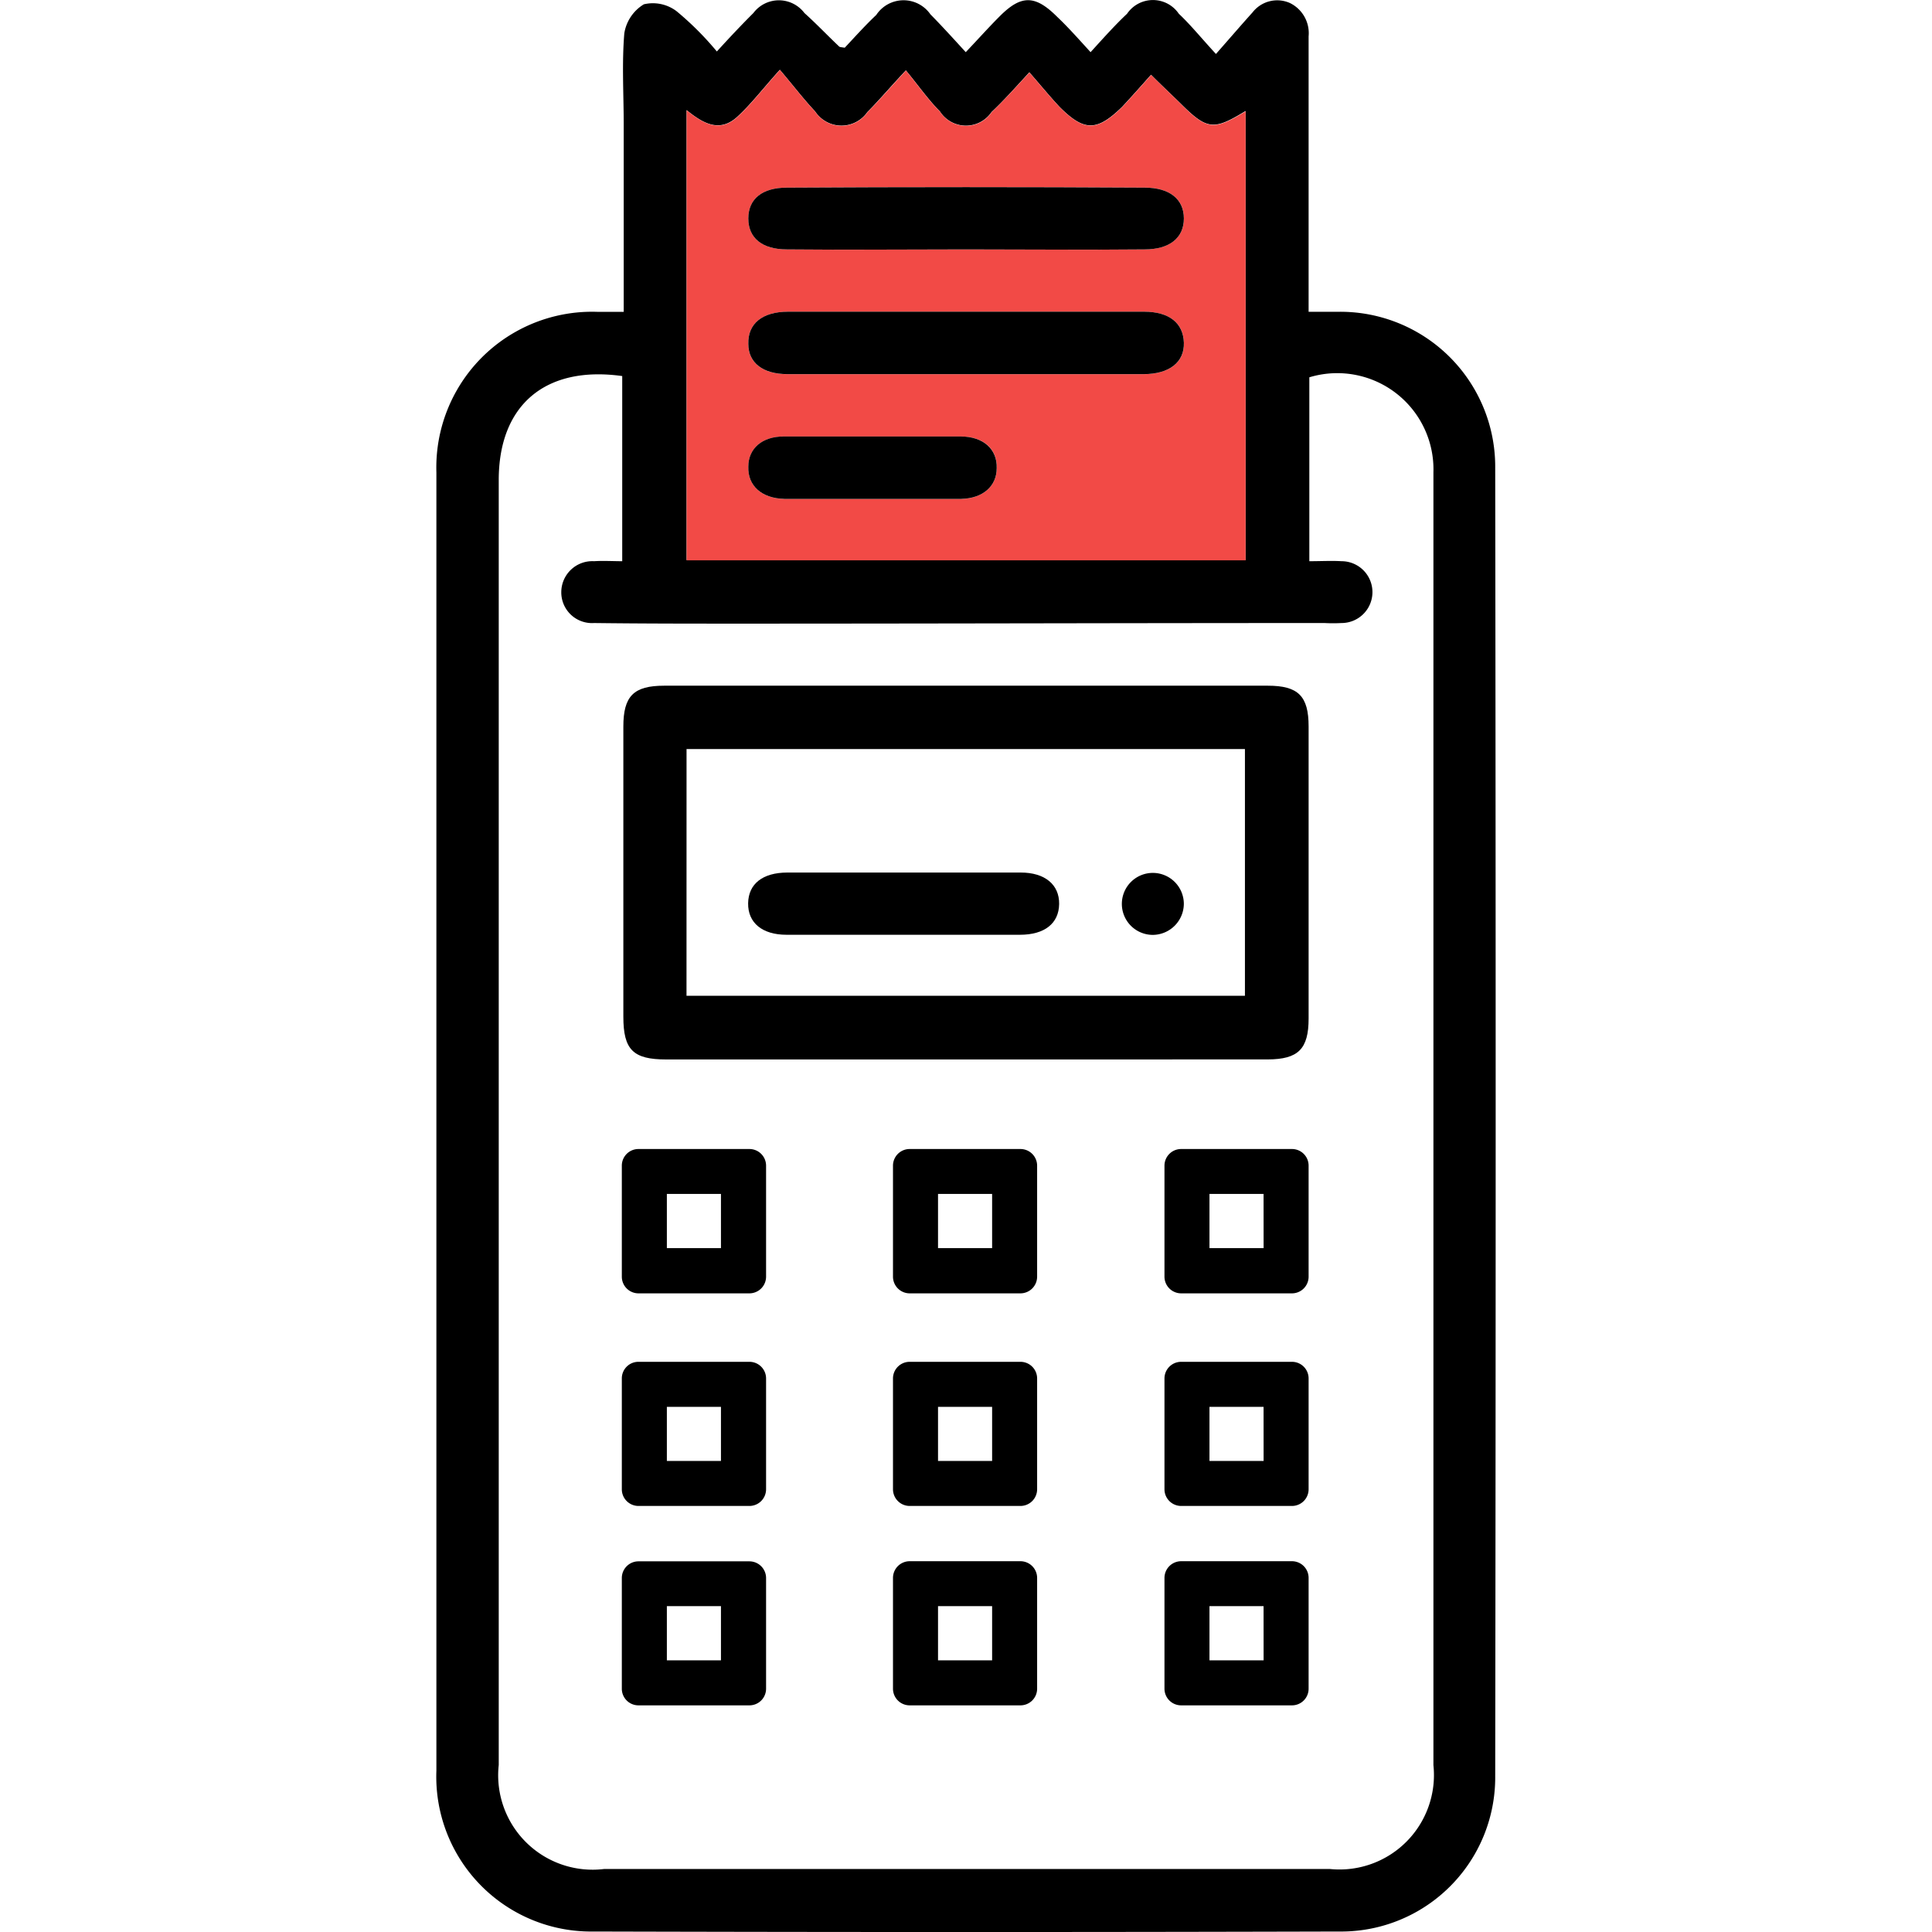
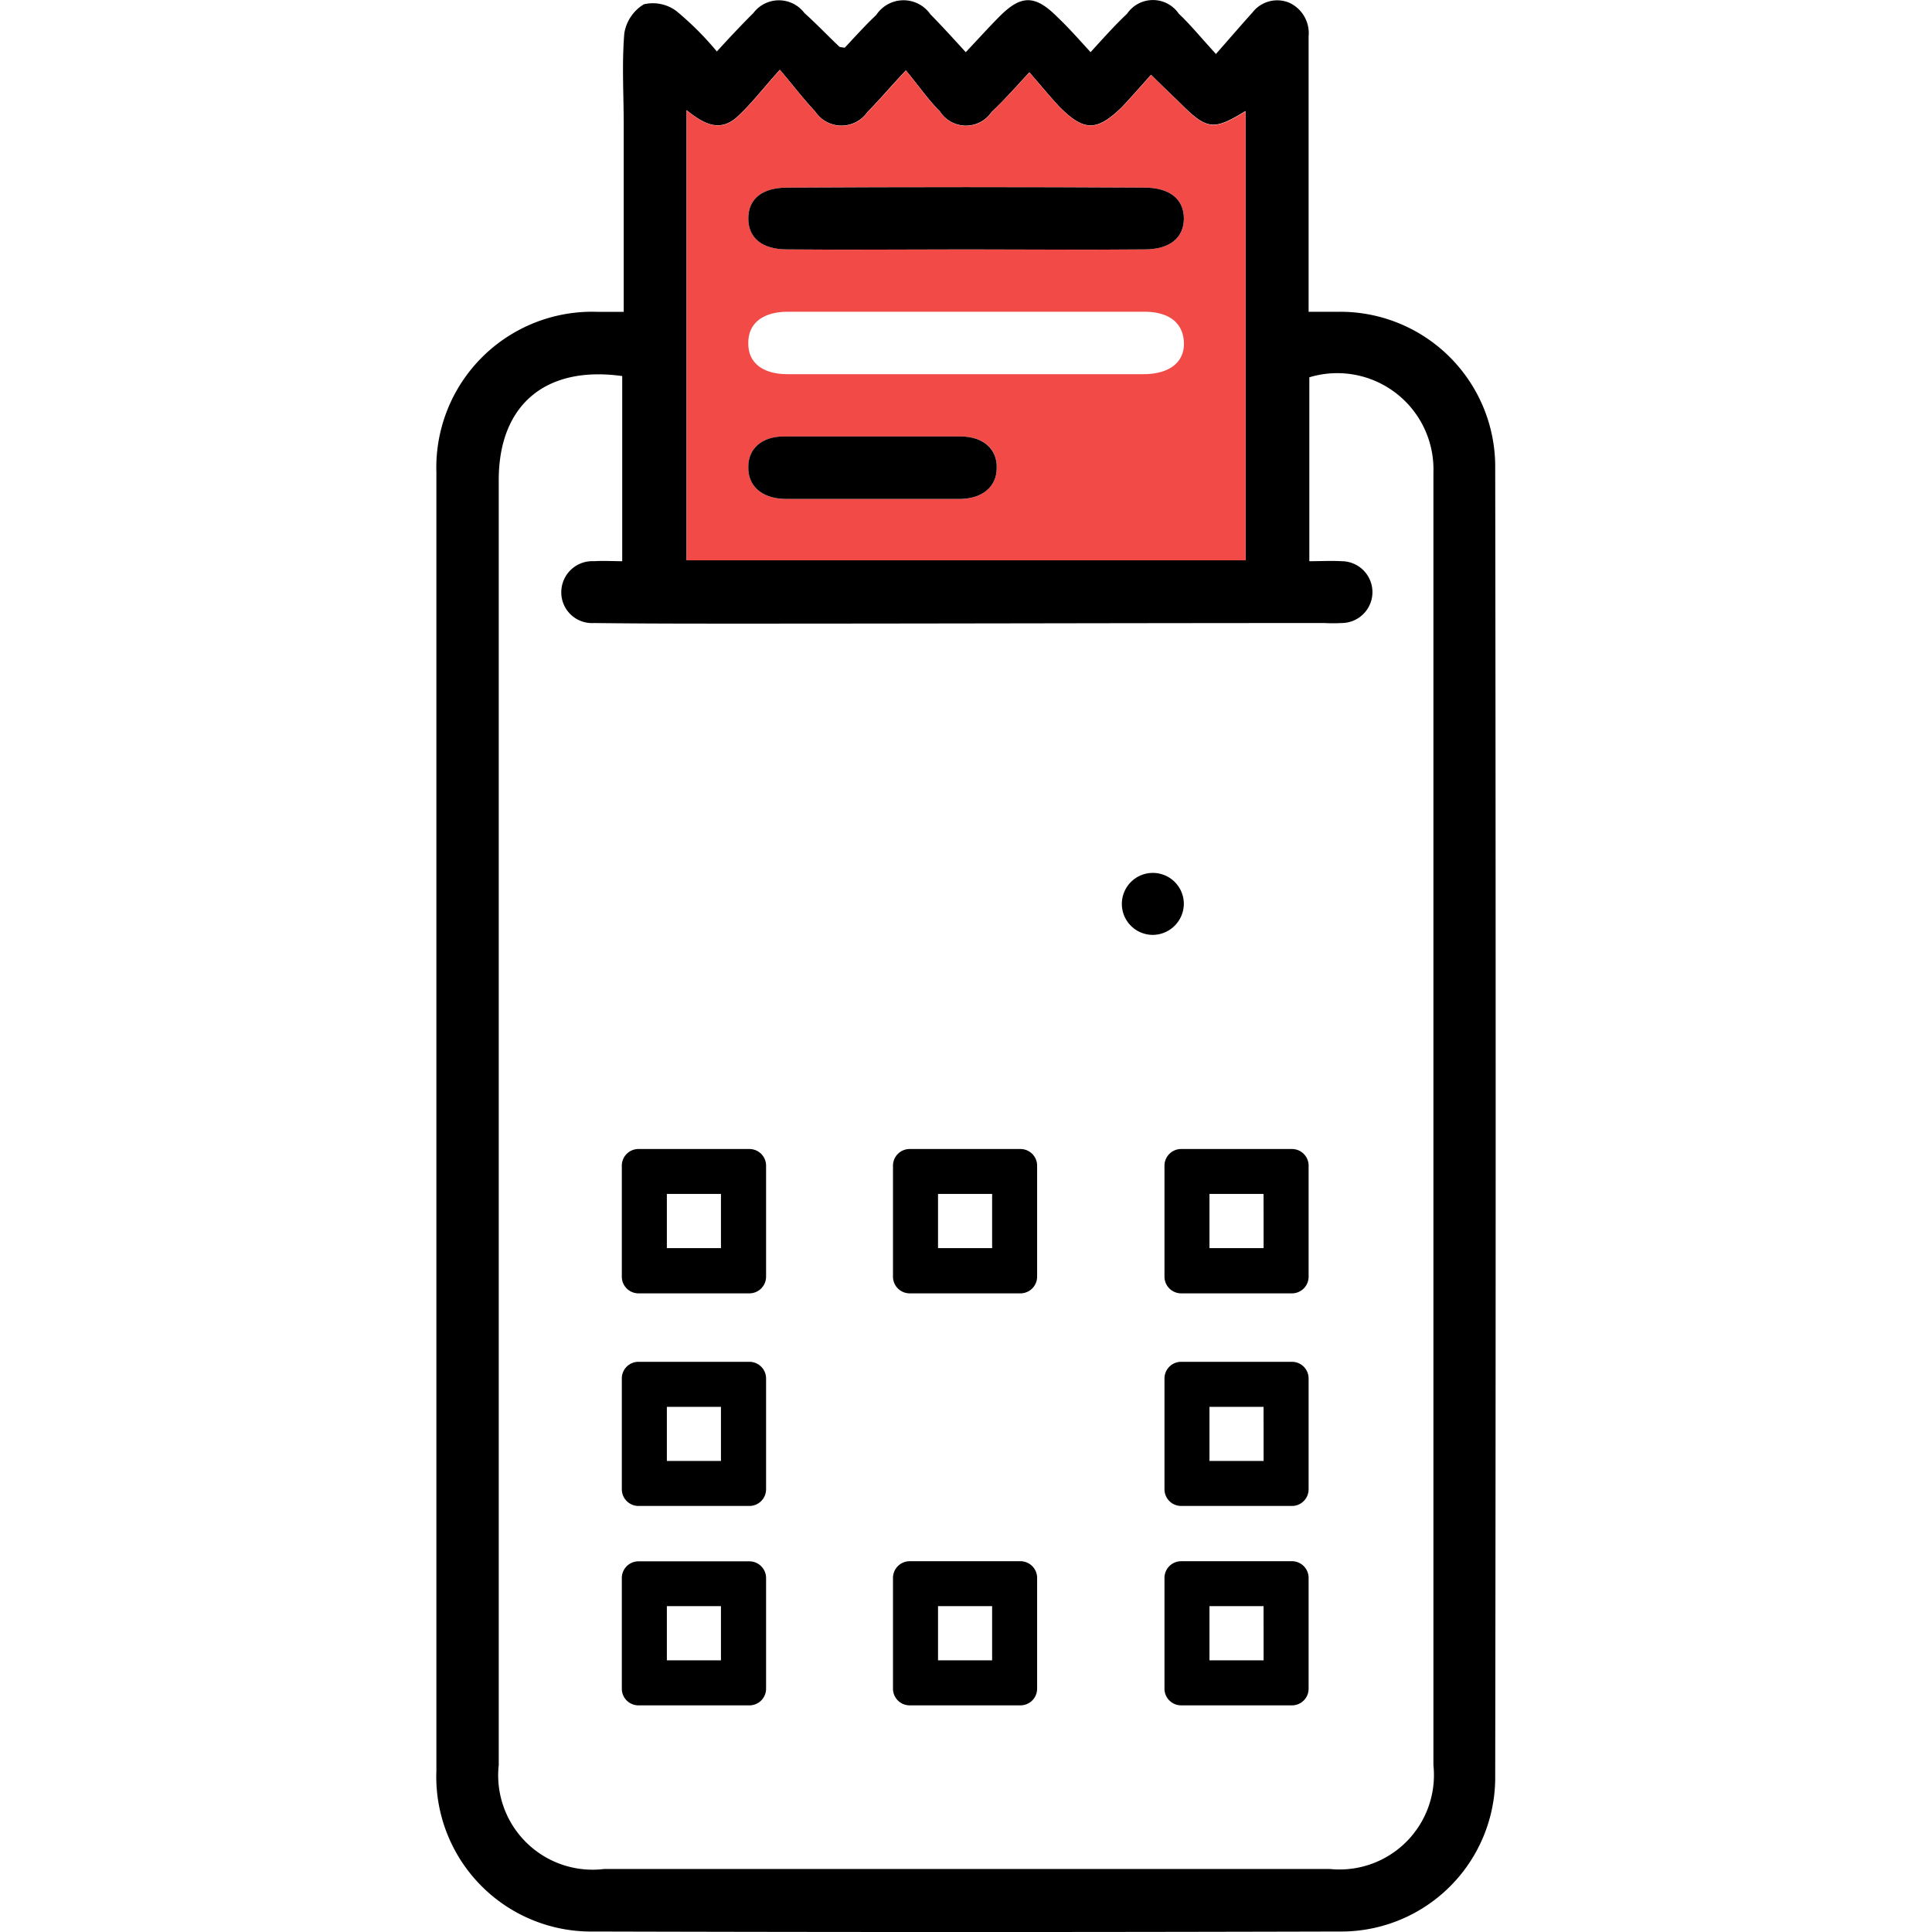
<svg xmlns="http://www.w3.org/2000/svg" width="48" height="48" viewBox="0 0 48 48">
  <g id="Group_60654" data-name="Group 60654" transform="translate(-1221 -1303)">
-     <rect id="Rectangle_44539" data-name="Rectangle 44539" width="48" height="48" transform="translate(1221 1303)" fill="#fff" />
    <g id="Group_40699" data-name="Group 40699" transform="translate(1217.182 1296.035)">
      <g id="Group_40698" data-name="Group 40698" transform="translate(14.66 6.964)">
        <path id="Path_24911" data-name="Path 24911" d="M37.1,14.711H36.33V7.868a.833.833,0,0,0-.469-.83.776.776,0,0,0-.924.235c-.282.313-.564.641-.909,1.033-.375-.407-.626-.72-.923-1a.777.777,0,0,0-1.285,0c-.3.282-.579.595-.907.955-.314-.345-.565-.627-.83-.878-.549-.548-.893-.548-1.426-.015-.266.266-.533.564-.845.893-.33-.361-.6-.658-.878-.94a.812.812,0,0,0-1.345.015c-.282.266-.548.564-.783.814-.11-.015-.125-.015-.141-.031-.282-.266-.564-.564-.861-.83a.794.794,0,0,0-1.269,0c-.3.3-.579.595-.907.955a7.566,7.566,0,0,0-1-1,.974.974,0,0,0-.814-.172,1.033,1.033,0,0,0-.485.72c-.063.752-.015,1.52-.015,2.271v4.65h-.642A3.87,3.87,0,0,0,14.66,18.7V50.96a3.847,3.847,0,0,0,3.914,3.993q9.254.025,18.509,0a3.829,3.829,0,0,0,3.883-3.867q.023-16.253,0-32.49A3.849,3.849,0,0,0,37.1,14.711ZM20.876,9.7c.407.33.814.565,1.252.173.345-.314.627-.689,1.065-1.175.345.407.595.735.876,1.034a.784.784,0,0,0,1.3.015c.282-.282.548-.6.955-1.034.313.376.548.72.845,1.019a.769.769,0,0,0,1.285.015c.3-.282.564-.579.938-.986.3.344.517.61.752.861.61.61.924.61,1.55,0,.235-.251.455-.5.721-.8.265.266.5.486.72.7.673.673.83.689,1.629.2V20.88H20.876ZM39.431,50.819A2.346,2.346,0,0,1,36.863,53.4H18.824a2.346,2.346,0,0,1-2.615-2.584V18.892c0-1.864,1.158-2.85,3.068-2.584v4.6c-.234,0-.469-.015-.7,0a.772.772,0,0,0-.814.768.763.763,0,0,0,.814.768c1.221.015,2.427.015,3.633.015,4.838,0,9.677-.015,14.515-.015a3.845,3.845,0,0,0,.423,0,.768.768,0,0,0,0-1.536c-.251-.015-.5,0-.8,0V16.339A2.39,2.39,0,0,1,39.431,18.7Z" transform="translate(-14.66 -6.964)" />
        <path id="Path_24912" data-name="Path 24912" d="M31.333,9.025c-.22-.218-.455-.438-.72-.7-.266.3-.486.548-.721.8-.626.61-.94.61-1.55,0-.235-.251-.454-.517-.752-.861-.375.407-.641.7-.938.986a.769.769,0,0,1-1.285-.015c-.3-.3-.533-.642-.845-1.019-.407.438-.673.752-.955,1.034a.784.784,0,0,1-1.3-.015c-.282-.3-.531-.627-.876-1.034-.438.486-.72.861-1.065,1.175-.438.392-.845.156-1.252-.173v11.18H32.961V9.229C32.163,9.714,32.006,9.7,31.333,9.025ZM25.9,18.858H21.5c-.564-.015-.909-.328-.893-.8,0-.454.345-.751.878-.751h4.4c.564,0,.909.313.893.783C26.777,18.546,26.432,18.843,25.9,18.858Zm4.525-3.1H21.577c-.61,0-.971-.282-.971-.751-.015-.5.345-.8.988-.8H30.44c.627,0,.971.282.988.768S31.067,15.758,30.424,15.758Zm.031-3.1c-1.471.015-2.959,0-4.446,0-1.472,0-2.96.015-4.448,0-.61,0-.955-.282-.955-.768s.345-.766.955-.766q4.463-.025,8.894,0c.611,0,.972.282.972.766S31.067,12.658,30.455,12.658Z" transform="translate(-12.856 -6.461)" fill="#f24a46" />
-         <path id="Path_24913" data-name="Path 24913" d="M26.421,28.344q-3.7,0-7.4,0c-.823,0-1.064-.241-1.064-1.064q0-3.6,0-7.206c0-.759.256-1.016,1.016-1.016q7.5,0,14.993,0c.758,0,1.016.256,1.016,1.014q0,3.628,0,7.255c0,.758-.258,1.014-1.016,1.016Q30.194,28.346,26.421,28.344Zm-6.895-1.582H33.4v-6.13H19.527Z" transform="translate(-13.312 -2.021)" />
        <path id="Path_24914" data-name="Path 24914" d="M30.982,11.044c0,.486-.361.768-.972.768-1.471.015-2.959,0-4.446,0-1.472,0-2.96.015-4.448,0-.61,0-.955-.282-.955-.768s.345-.766.955-.766q4.463-.025,8.894,0C30.621,10.278,30.982,10.559,30.982,11.044Z" transform="translate(-12.411 -5.615)" />
-         <path id="Path_24915" data-name="Path 24915" d="M30.982,13.231c.016.485-.361.782-1,.782H21.132c-.61,0-.971-.282-.971-.751-.015-.5.345-.8.988-.8h8.846C30.622,12.463,30.965,12.745,30.982,13.231Z" transform="translate(-12.411 -4.717)" />
        <path id="Path_24916" data-name="Path 24916" d="M26.332,15.447c0,.454-.345.751-.878.766h-4.4c-.564-.015-.909-.328-.893-.8,0-.454.345-.751.878-.751h4.4C26,14.664,26.347,14.977,26.332,15.447Z" transform="translate(-12.411 -3.817)" />
-         <path id="Path_24917" data-name="Path 24917" d="M24.031,22.353c.968,0,1.934,0,2.9,0,.6,0,.961.3.954.782s-.361.764-.973.764q-2.9,0-5.8,0c-.607,0-.961-.3-.954-.782s.359-.762.973-.764C22.1,22.352,23.065,22.353,24.031,22.353Z" transform="translate(-12.413 -0.674)" />
        <path id="Path_24918" data-name="Path 24918" d="M27.52,23.9a.77.77,0,1,1,.768-.772A.777.777,0,0,1,27.52,23.9Z" transform="translate(-9.718 -0.672)" />
      </g>
      <path id="Path_24919" data-name="Path 24919" d="M17.93,27.642V30.4a.414.414,0,0,0,.413.414H21.1a.415.415,0,0,0,.414-.414V27.642a.414.414,0,0,0-.414-.414H18.343A.413.413,0,0,0,17.93,27.642Zm2.463,2.048H19.049V28.344h1.344Z" transform="translate(1.337 8.284)" />
      <path id="Path_24920" data-name="Path 24920" d="M27.5,27.642V30.4a.415.415,0,0,0,.414.414h2.753a.414.414,0,0,0,.414-.414V27.642a.413.413,0,0,0-.414-.414H27.913A.414.414,0,0,0,27.5,27.642Zm2.463,2.048H28.618V28.344h1.344Z" transform="translate(5.249 8.284)" />
      <path id="Path_24921" data-name="Path 24921" d="M22.712,27.642V30.4a.415.415,0,0,0,.414.414h2.753a.415.415,0,0,0,.414-.414V27.642a.414.414,0,0,0-.414-.414H23.126A.414.414,0,0,0,22.712,27.642Zm2.463,2.048H23.831V28.344h1.344Z" transform="translate(3.292 8.284)" />
      <path id="Path_24922" data-name="Path 24922" d="M17.93,31.394v2.754a.414.414,0,0,0,.413.414H21.1a.415.415,0,0,0,.414-.414V31.394a.414.414,0,0,0-.414-.413H18.343A.412.412,0,0,0,17.93,31.394Zm2.463,2.05H19.049V32.1h1.344Z" transform="translate(1.337 9.818)" />
      <path id="Path_24923" data-name="Path 24923" d="M27.5,31.394v2.754a.415.415,0,0,0,.414.414h2.753a.414.414,0,0,0,.414-.414V31.394a.413.413,0,0,0-.414-.413H27.913A.414.414,0,0,0,27.5,31.394Zm2.463,2.05H28.618V32.1h1.344Z" transform="translate(5.249 9.818)" />
-       <path id="Path_24924" data-name="Path 24924" d="M22.712,31.394v2.754a.415.415,0,0,0,.414.414h2.753a.415.415,0,0,0,.414-.414V31.394a.414.414,0,0,0-.414-.413H23.126A.414.414,0,0,0,22.712,31.394Zm2.463,2.05H23.831V32.1h1.344Z" transform="translate(3.292 9.818)" />
      <path id="Path_24925" data-name="Path 24925" d="M17.93,34.911v2.753a.413.413,0,0,0,.413.414H21.1a.414.414,0,0,0,.414-.414V34.911A.415.415,0,0,0,21.1,34.5H18.343A.414.414,0,0,0,17.93,34.911Zm2.463,2.048H19.049V35.613h1.344Z" transform="translate(1.337 11.256)" />
      <path id="Path_24926" data-name="Path 24926" d="M27.5,34.911v2.753a.414.414,0,0,0,.414.414h2.753a.413.413,0,0,0,.414-.414V34.911a.414.414,0,0,0-.414-.414H27.913A.415.415,0,0,0,27.5,34.911Zm2.463,2.048H28.618V35.613h1.344Z" transform="translate(5.249 11.256)" />
      <path id="Path_24927" data-name="Path 24927" d="M22.712,34.911v2.753a.414.414,0,0,0,.414.414h2.753a.414.414,0,0,0,.414-.414V34.911a.415.415,0,0,0-.414-.414H23.126A.415.415,0,0,0,22.712,34.911Zm2.463,2.048H23.831V35.613h1.344Z" transform="translate(3.292 11.256)" />
    </g>
  </g>
</svg>